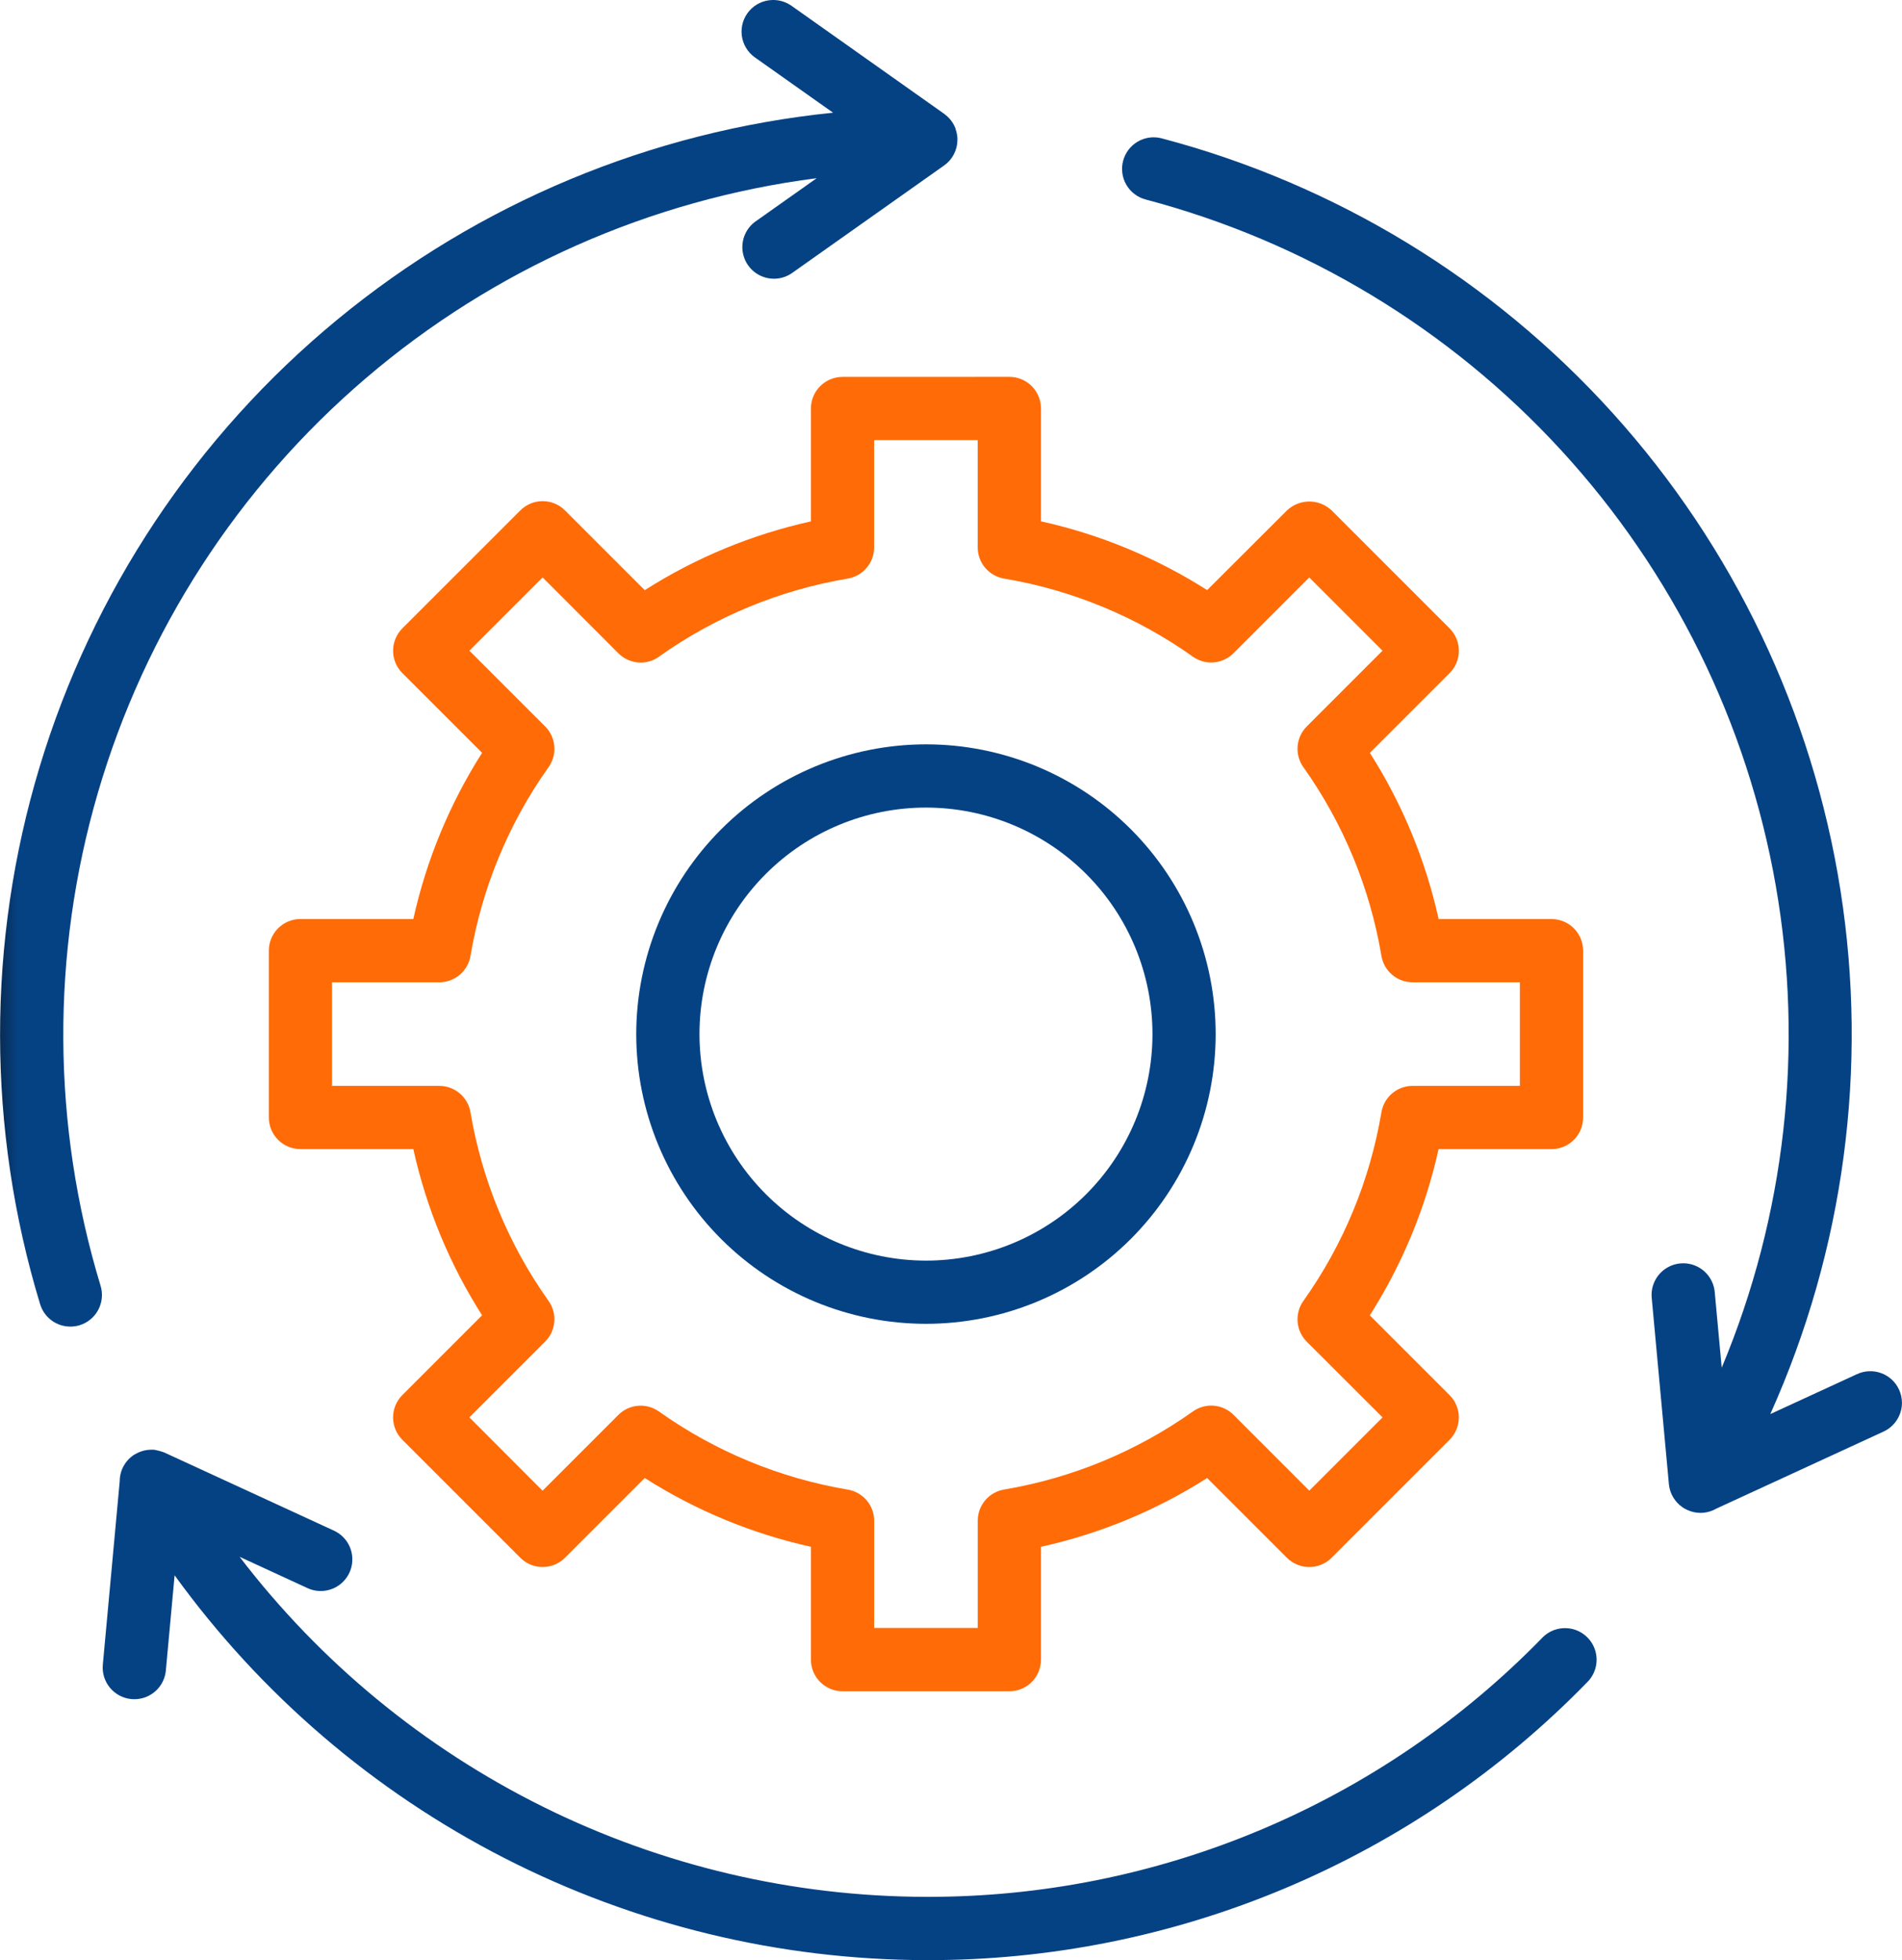
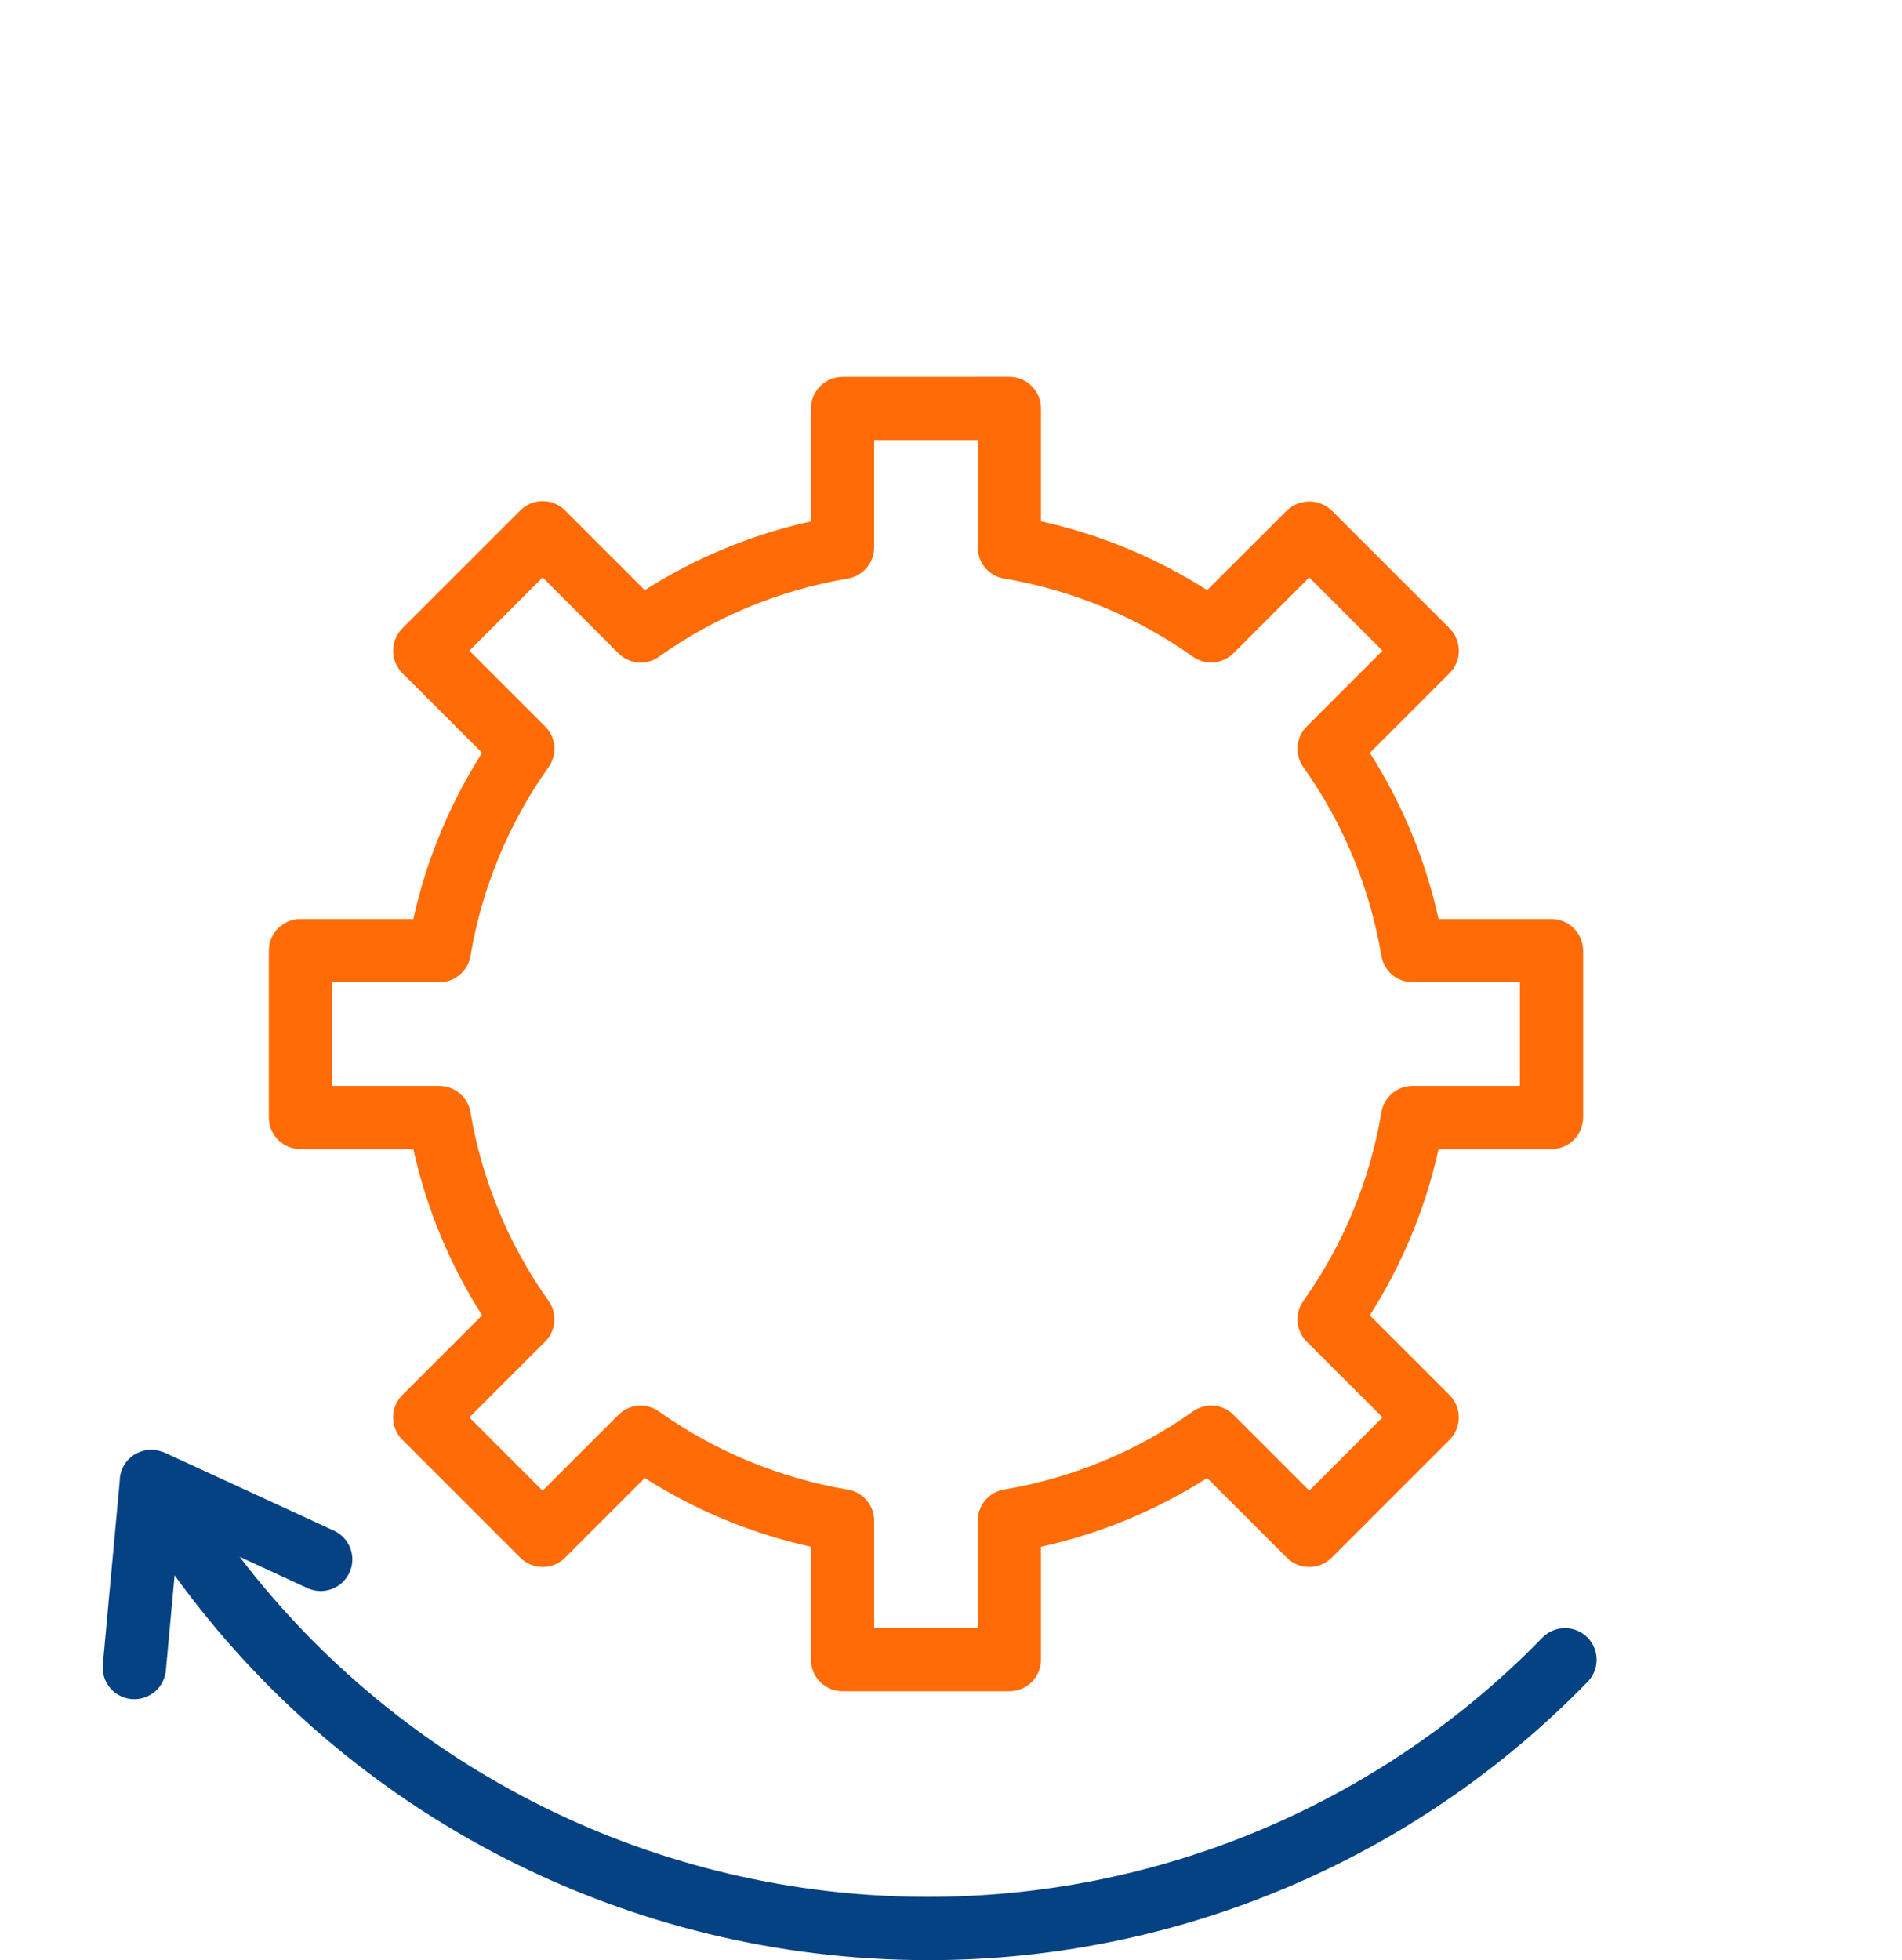
<svg xmlns="http://www.w3.org/2000/svg" xmlns:xlink="http://www.w3.org/1999/xlink" id="Group_17071" data-name="Group 17071" width="99.579" height="102.61" viewBox="0 0 99.579 102.61">
  <defs>
    <clipPath id="clip-path">
      <path id="Path_23353" data-name="Path 23353" d="M34.5,34.376a23.906,23.906,0,0,1,9.887-4.088,1.657,1.657,0,0,0,1.378-1.633V23.039h5.422v5.616a1.657,1.657,0,0,0,1.378,1.633,23.916,23.916,0,0,1,9.888,4.088,1.652,1.652,0,0,0,2.126-.179l3.967-3.968,3.834,3.835L68.415,38.03a1.656,1.656,0,0,0-.18,2.127,23.9,23.9,0,0,1,4.09,9.889,1.656,1.656,0,0,0,1.633,1.377h5.615v5.422H73.958a1.656,1.656,0,0,0-1.633,1.378,23.881,23.881,0,0,1-4.09,9.886,1.657,1.657,0,0,0,.18,2.128L72.383,74.2l-3.835,3.835-3.967-3.967a1.649,1.649,0,0,0-2.126-.179,23.955,23.955,0,0,1-9.889,4.089,1.655,1.655,0,0,0-1.377,1.631v5.615H45.767V79.613a1.655,1.655,0,0,0-1.377-1.631A23.94,23.94,0,0,1,34.5,73.893a1.651,1.651,0,0,0-2.127.179l-3.967,3.967L24.574,74.2l3.967-3.967a1.657,1.657,0,0,0,.18-2.128,23.912,23.912,0,0,1-4.091-9.886A1.656,1.656,0,0,0,23,56.845H17.383V51.423H23a1.656,1.656,0,0,0,1.631-1.377,23.932,23.932,0,0,1,4.091-9.889,1.656,1.656,0,0,0-.18-2.127l-3.967-3.966,3.834-3.835L32.375,34.2a1.658,1.658,0,0,0,1.172.485,1.636,1.636,0,0,0,.955-.306m9.61-14.648a1.655,1.655,0,0,0-1.656,1.655v5.909a27.08,27.08,0,0,0-8.7,3.6l-4.175-4.174a1.653,1.653,0,0,0-2.34,0l-6.176,6.175a1.655,1.655,0,0,0,0,2.341l4.175,4.174a27.1,27.1,0,0,0-3.6,8.7h-5.91a1.655,1.655,0,0,0-1.655,1.655V58.5a1.655,1.655,0,0,0,1.655,1.656h5.91a27.057,27.057,0,0,0,3.6,8.7l-4.175,4.176a1.654,1.654,0,0,0,0,2.341l6.176,6.175a1.653,1.653,0,0,0,2.34,0l4.175-4.174a27.073,27.073,0,0,0,8.7,3.6v5.908a1.655,1.655,0,0,0,1.656,1.656h8.732A1.654,1.654,0,0,0,54.5,86.883V80.975a27.078,27.078,0,0,0,8.7-3.6l4.175,4.174a1.655,1.655,0,0,0,2.341,0l6.175-6.175a1.654,1.654,0,0,0,0-2.341l-4.175-4.176a27.075,27.075,0,0,0,3.6-8.7h5.909A1.656,1.656,0,0,0,82.884,58.5V49.767a1.656,1.656,0,0,0-1.656-1.655H75.319a27.1,27.1,0,0,0-3.6-8.7l4.175-4.174a1.655,1.655,0,0,0,0-2.341l-6.175-6.175a1.7,1.7,0,0,0-2.341,0L63.2,30.892a27.1,27.1,0,0,0-8.7-3.6V21.383a1.654,1.654,0,0,0-1.655-1.655Z" fill="none" />
    </clipPath>
    <linearGradient id="linear-gradient" x1="-0.204" y1="1.204" x2="-0.19" y2="1.204" gradientUnits="objectBoundingBox">
      <stop offset="0" stop-color="#ff8432" />
      <stop offset="1" stop-color="#ff6b06" />
    </linearGradient>
    <clipPath id="clip-path-2">
-       <path id="Path_23354" data-name="Path 23354" d="M36.621,54.134A11.858,11.858,0,1,1,48.479,65.993,11.87,11.87,0,0,1,36.621,54.134m-3.311,0A15.168,15.168,0,1,0,48.479,38.966,15.186,15.186,0,0,0,33.31,54.134" fill="none" />
-     </clipPath>
+       </clipPath>
    <linearGradient id="linear-gradient-2" x1="-1.098" y1="2.098" x2="-1.065" y2="2.098" gradientUnits="objectBoundingBox">
      <stop offset="0" stop-color="#082c54" />
      <stop offset="1" stop-color="#054284" />
    </linearGradient>
    <clipPath id="clip-path-3">
-       <path id="Path_23355" data-name="Path 23355" d="M58.8,8.422a1.655,1.655,0,0,0,1.181,2.022A45.2,45.2,0,0,1,90.14,71.6l-.365-3.96a1.655,1.655,0,1,0-3.3.3l.9,9.755a1.654,1.654,0,0,0,.437.972l0,0c.035.038.072.075.11.109l.017.014a1.492,1.492,0,0,0,.117.093l.019.014c.038.026.077.054.117.077s.1.05.151.074a1.639,1.639,0,0,0,.684.152h0a1.664,1.664,0,0,0,.829-.223l8.757-4.034a1.659,1.659,0,0,0,.963-1.481v-.048a1.678,1.678,0,0,0-.152-.668,1.654,1.654,0,0,0-2.2-.81l-4.54,2.091A48.508,48.508,0,0,0,60.818,7.242,1.652,1.652,0,0,0,58.8,8.422" fill="none" />
+       <path id="Path_23355" data-name="Path 23355" d="M58.8,8.422a1.655,1.655,0,0,0,1.181,2.022A45.2,45.2,0,0,1,90.14,71.6l-.365-3.96a1.655,1.655,0,1,0-3.3.3l.9,9.755a1.654,1.654,0,0,0,.437.972l0,0c.035.038.072.075.11.109a1.492,1.492,0,0,0,.117.093l.019.014c.038.026.077.054.117.077s.1.05.151.074a1.639,1.639,0,0,0,.684.152h0a1.664,1.664,0,0,0,.829-.223l8.757-4.034a1.659,1.659,0,0,0,.963-1.481v-.048a1.678,1.678,0,0,0-.152-.668,1.654,1.654,0,0,0-2.2-.81l-4.54,2.091A48.508,48.508,0,0,0,60.818,7.242,1.652,1.652,0,0,0,58.8,8.422" fill="none" />
    </clipPath>
    <linearGradient id="linear-gradient-3" x1="-1.428" y1="1.325" x2="-1.404" y2="1.325" xlink:href="#linear-gradient-2" />
    <clipPath id="clip-path-4">
      <path id="Path_23356" data-name="Path 23356" d="M40.441,0a1.655,1.655,0,0,0-.918,3.006L43.615,5.9A48.516,48.516,0,0,0,2.1,68.274a1.655,1.655,0,0,0,1.582,1.174,1.688,1.688,0,0,0,.484-.071,1.656,1.656,0,0,0,1.1-2.066A45.21,45.21,0,0,1,42.757,9.329l-3.234,2.287a1.655,1.655,0,0,0,1.912,2.7l7.956-5.627.04-.028h0l0,0a1.637,1.637,0,0,0,.145-.116l.017-.017a1.651,1.651,0,0,0,.125-.126l.008-.009a1.671,1.671,0,0,0,.216-.321l0,0c.027-.054.051-.108.073-.164l.011-.03c.017-.048.032-.1.045-.146l.011-.041c.011-.047.019-.1.026-.142,0-.017.005-.032.007-.047a1.634,1.634,0,0,0,.01-.171l0-.017c0-.011,0-.022,0-.034,0-.05,0-.1-.009-.149,0-.022-.006-.045-.01-.068-.006-.039-.012-.077-.021-.115s-.011-.046-.018-.068a1.074,1.074,0,0,0-.034-.11L50.015,6.7c-.015-.036-.031-.071-.048-.106-.01-.02-.018-.04-.029-.059a1.283,1.283,0,0,0-.073-.123c-.019-.028-.038-.056-.059-.084s-.04-.054-.061-.079S49.7,6.2,49.68,6.178s-.036-.038-.055-.056a1,1,0,0,0-.076-.069c-.018-.016-.037-.031-.056-.045s-.039-.034-.06-.049L41.435.3A1.66,1.66,0,0,0,40.52,0Z" fill="none" />
    </clipPath>
    <linearGradient id="linear-gradient-4" x1="0" y1="1.478" x2="0.02" y2="1.478" xlink:href="#linear-gradient-2" />
    <clipPath id="clip-path-5">
      <path id="Path_23357" data-name="Path 23357" d="M7.093,76.113a1.65,1.65,0,0,0-.825,1.426l-.885,9.609a1.657,1.657,0,0,0,1.5,1.8q.077.006.153.006h0a1.654,1.654,0,0,0,1.647-1.5l.459-4.987a48.675,48.675,0,0,0,39.34,20.146h0A48.105,48.105,0,0,0,83.118,88.044a1.654,1.654,0,1,0-2.365-2.314A44.836,44.836,0,0,1,48.479,99.3a45.352,45.352,0,0,1-35.934-17.8l3.589,1.654a1.656,1.656,0,0,0,1.386-3.007l-8.9-4.1c-.038-.017-.076-.031-.115-.045l-.012,0c-.042-.016-.084-.029-.128-.041l-.05-.013c-.036-.008-.072-.017-.108-.024S8.135,75.9,8.1,75.9c-.019,0-.037-.006-.055-.007-.041,0-.081,0-.121,0a1.631,1.631,0,0,0-.828.225" fill="none" />
    </clipPath>
    <linearGradient id="linear-gradient-5" x1="-0.068" y1="1" x2="-0.055" y2="1" xlink:href="#linear-gradient-2" />
  </defs>
  <g id="Group_17062" data-name="Group 17062">
    <g id="Group_17061" data-name="Group 17061" clip-path="url(#clip-path)">
      <rect id="Rectangle_1330" data-name="Rectangle 1330" width="68.812" height="68.811" transform="translate(14.072 19.728)" fill="url(#linear-gradient)" />
    </g>
  </g>
  <g id="Group_17064" data-name="Group 17064">
    <g id="Group_17063" data-name="Group 17063" clip-path="url(#clip-path-2)">
      <rect id="Rectangle_1331" data-name="Rectangle 1331" width="30.337" height="30.337" transform="translate(33.31 38.966)" fill="url(#linear-gradient-2)" />
    </g>
  </g>
  <g id="Group_17066" data-name="Group 17066">
    <g id="Group_17065" data-name="Group 17065" clip-path="url(#clip-path-3)">
-       <rect id="Rectangle_1332" data-name="Rectangle 1332" width="41.014" height="72.017" transform="translate(58.565 7.187)" fill="url(#linear-gradient-3)" />
-     </g>
+       </g>
  </g>
  <g id="Group_17068" data-name="Group 17068">
    <g id="Group_17067" data-name="Group 17067" clip-path="url(#clip-path-4)">
-       <rect id="Rectangle_1333" data-name="Rectangle 1333" width="50.133" height="69.448" fill="url(#linear-gradient-4)" />
-     </g>
+       </g>
  </g>
  <g id="Group_17070" data-name="Group 17070">
    <g id="Group_17069" data-name="Group 17069" clip-path="url(#clip-path-5)">
      <rect id="Rectangle_1334" data-name="Rectangle 1334" width="78.459" height="26.722" transform="translate(5.299 75.888)" fill="url(#linear-gradient-5)" />
    </g>
  </g>
</svg>